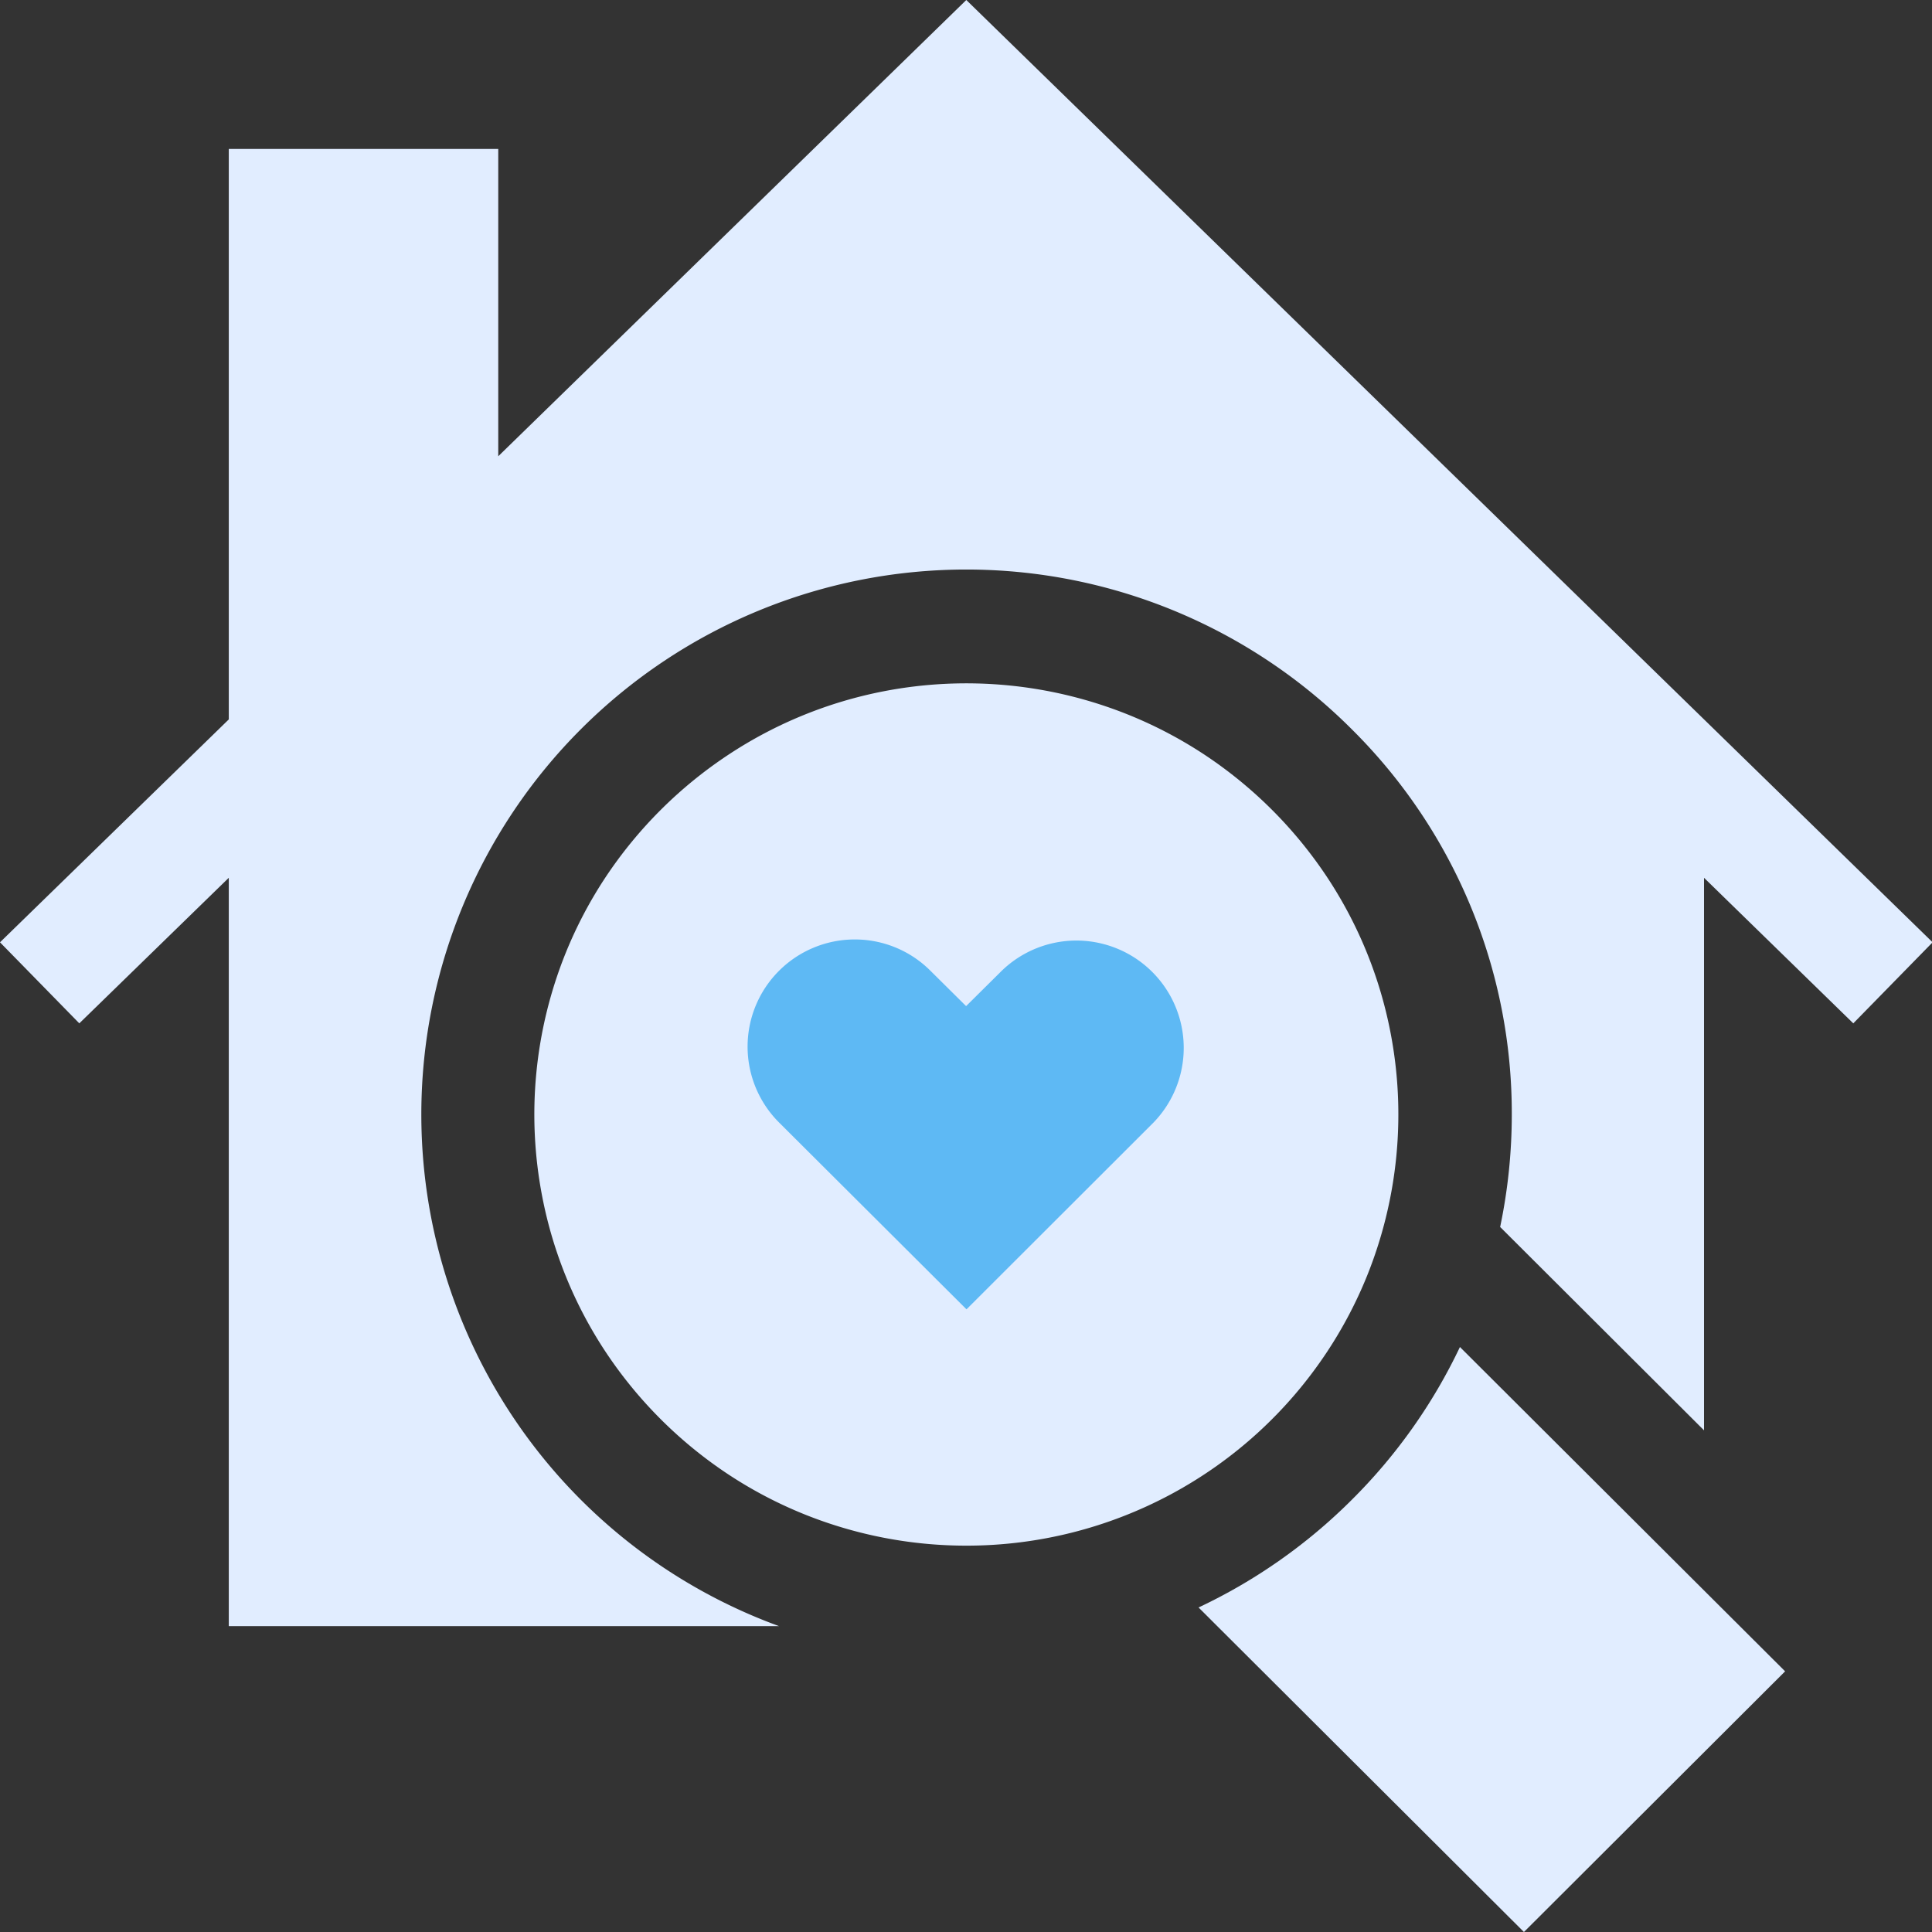
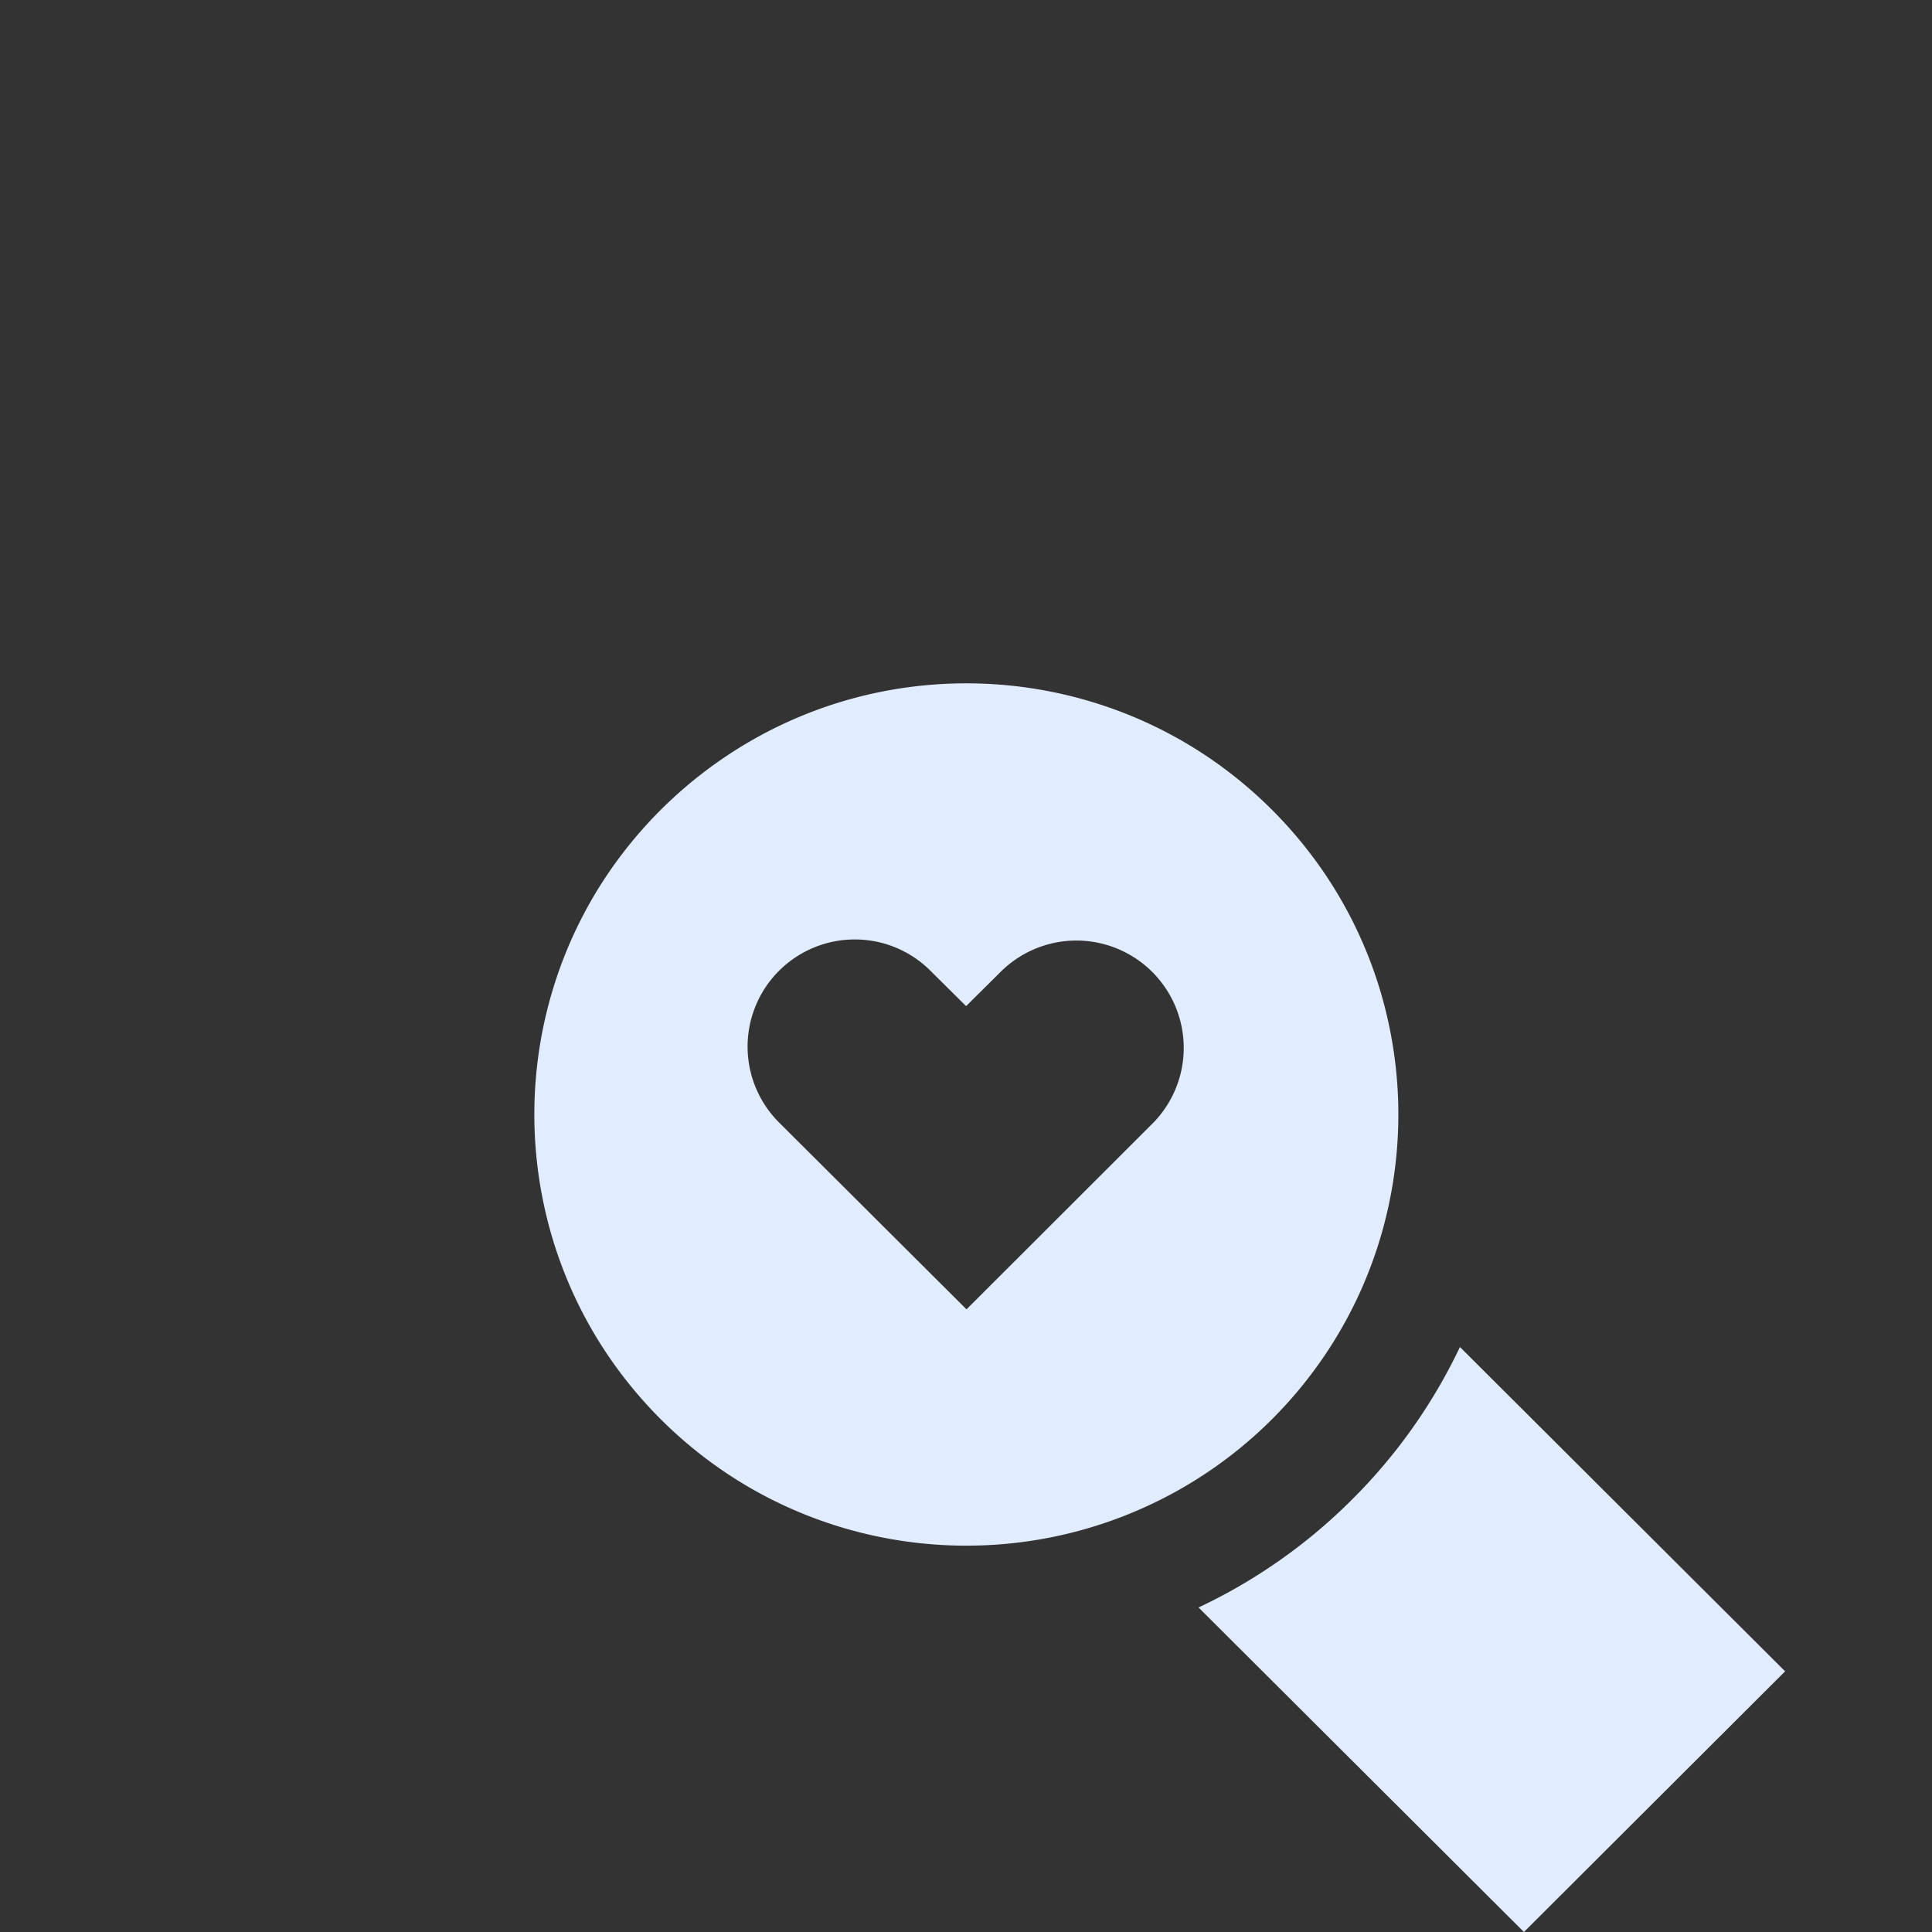
<svg xmlns="http://www.w3.org/2000/svg" id="Find" width="38" height="38" viewBox="0 0 38 38">
  <rect x="0" y="0" width="38" height="38" fill="#333333" stroke="none" />
  <defs>
    <clipPath id="clip-path">
      <path id="Clip_2" data-name="Clip 2" d="M0,0H38V31.984H0Z" fill="none" />
    </clipPath>
  </defs>
  <g id="search_1_" data-name="search (1)">
    <g id="Group_3" data-name="Group 3">
-       <path id="Clip_2-2" data-name="Clip 2" d="M0,0H38V31.984H0Z" fill="none" />
      <g id="Group_3-2" data-name="Group 3" clip-path="url(#clip-path)">
-         <path id="Fill_1" data-name="Fill 1" d="M11.419,29.493A10.719,10.719,0,0,1,26.593,14.349a10.628,10.628,0,0,1,3.142,7.572,10.786,10.786,0,0,1-.229,2.212l4.01,4V17.265l2.936,2.863,1.56-1.594L19.006,0,9.8,8.974V2.93H4.5V14.15L0,18.534l1.56,1.594L4.5,17.265V31.984H15.323A10.7,10.7,0,0,1,11.419,29.493Z" fill="#e1edff" />
-       </g>
+         </g>
    </g>
-     <ellipse id="Oval" cx="5.466" cy="5.455" rx="5.466" ry="5.455" transform="translate(13.609 16.699)" fill="#5eb9f4" />
    <path id="Fill_4" data-name="Fill 4" d="M5.141,0A10.713,10.713,0,0,1,3.019,3,10.742,10.742,0,0,1,0,5.123l6.4,6.383,5.137-5.127Z" transform="translate(23.574 26.494)" fill="#e1edff" />
    <path id="Fill_5" data-name="Fill 5" d="M8.5,16.96a8.525,8.525,0,0,1-3.2-.621,8.46,8.46,0,0,1-1.478-.776A8.57,8.57,0,0,1,1.4,13.146,8.424,8.424,0,0,1,.156,10.1,8.49,8.49,0,0,1,.622,5.289,8.432,8.432,0,0,1,1.4,3.814,8.573,8.573,0,0,1,3.822,1.4,8.459,8.459,0,0,1,6.874.155a8.536,8.536,0,0,1,4.82.466,8.46,8.46,0,0,1,1.478.776,8.572,8.572,0,0,1,2.422,2.417,8.425,8.425,0,0,1,1.244,3.046,8.49,8.49,0,0,1-.467,4.811,8.432,8.432,0,0,1-.778,1.475A8.5,8.5,0,0,1,8.5,16.96ZM6.307,5.037a2.108,2.108,0,0,0-1.494,3.6L8.5,12.312,12.18,8.636A2.111,2.111,0,0,0,9.192,5.654l-.7.694-.7-.694A2.1,2.1,0,0,0,6.307,5.037Z" transform="translate(10.51 13.441)" fill="#e1edff" />
  </g>
</svg>